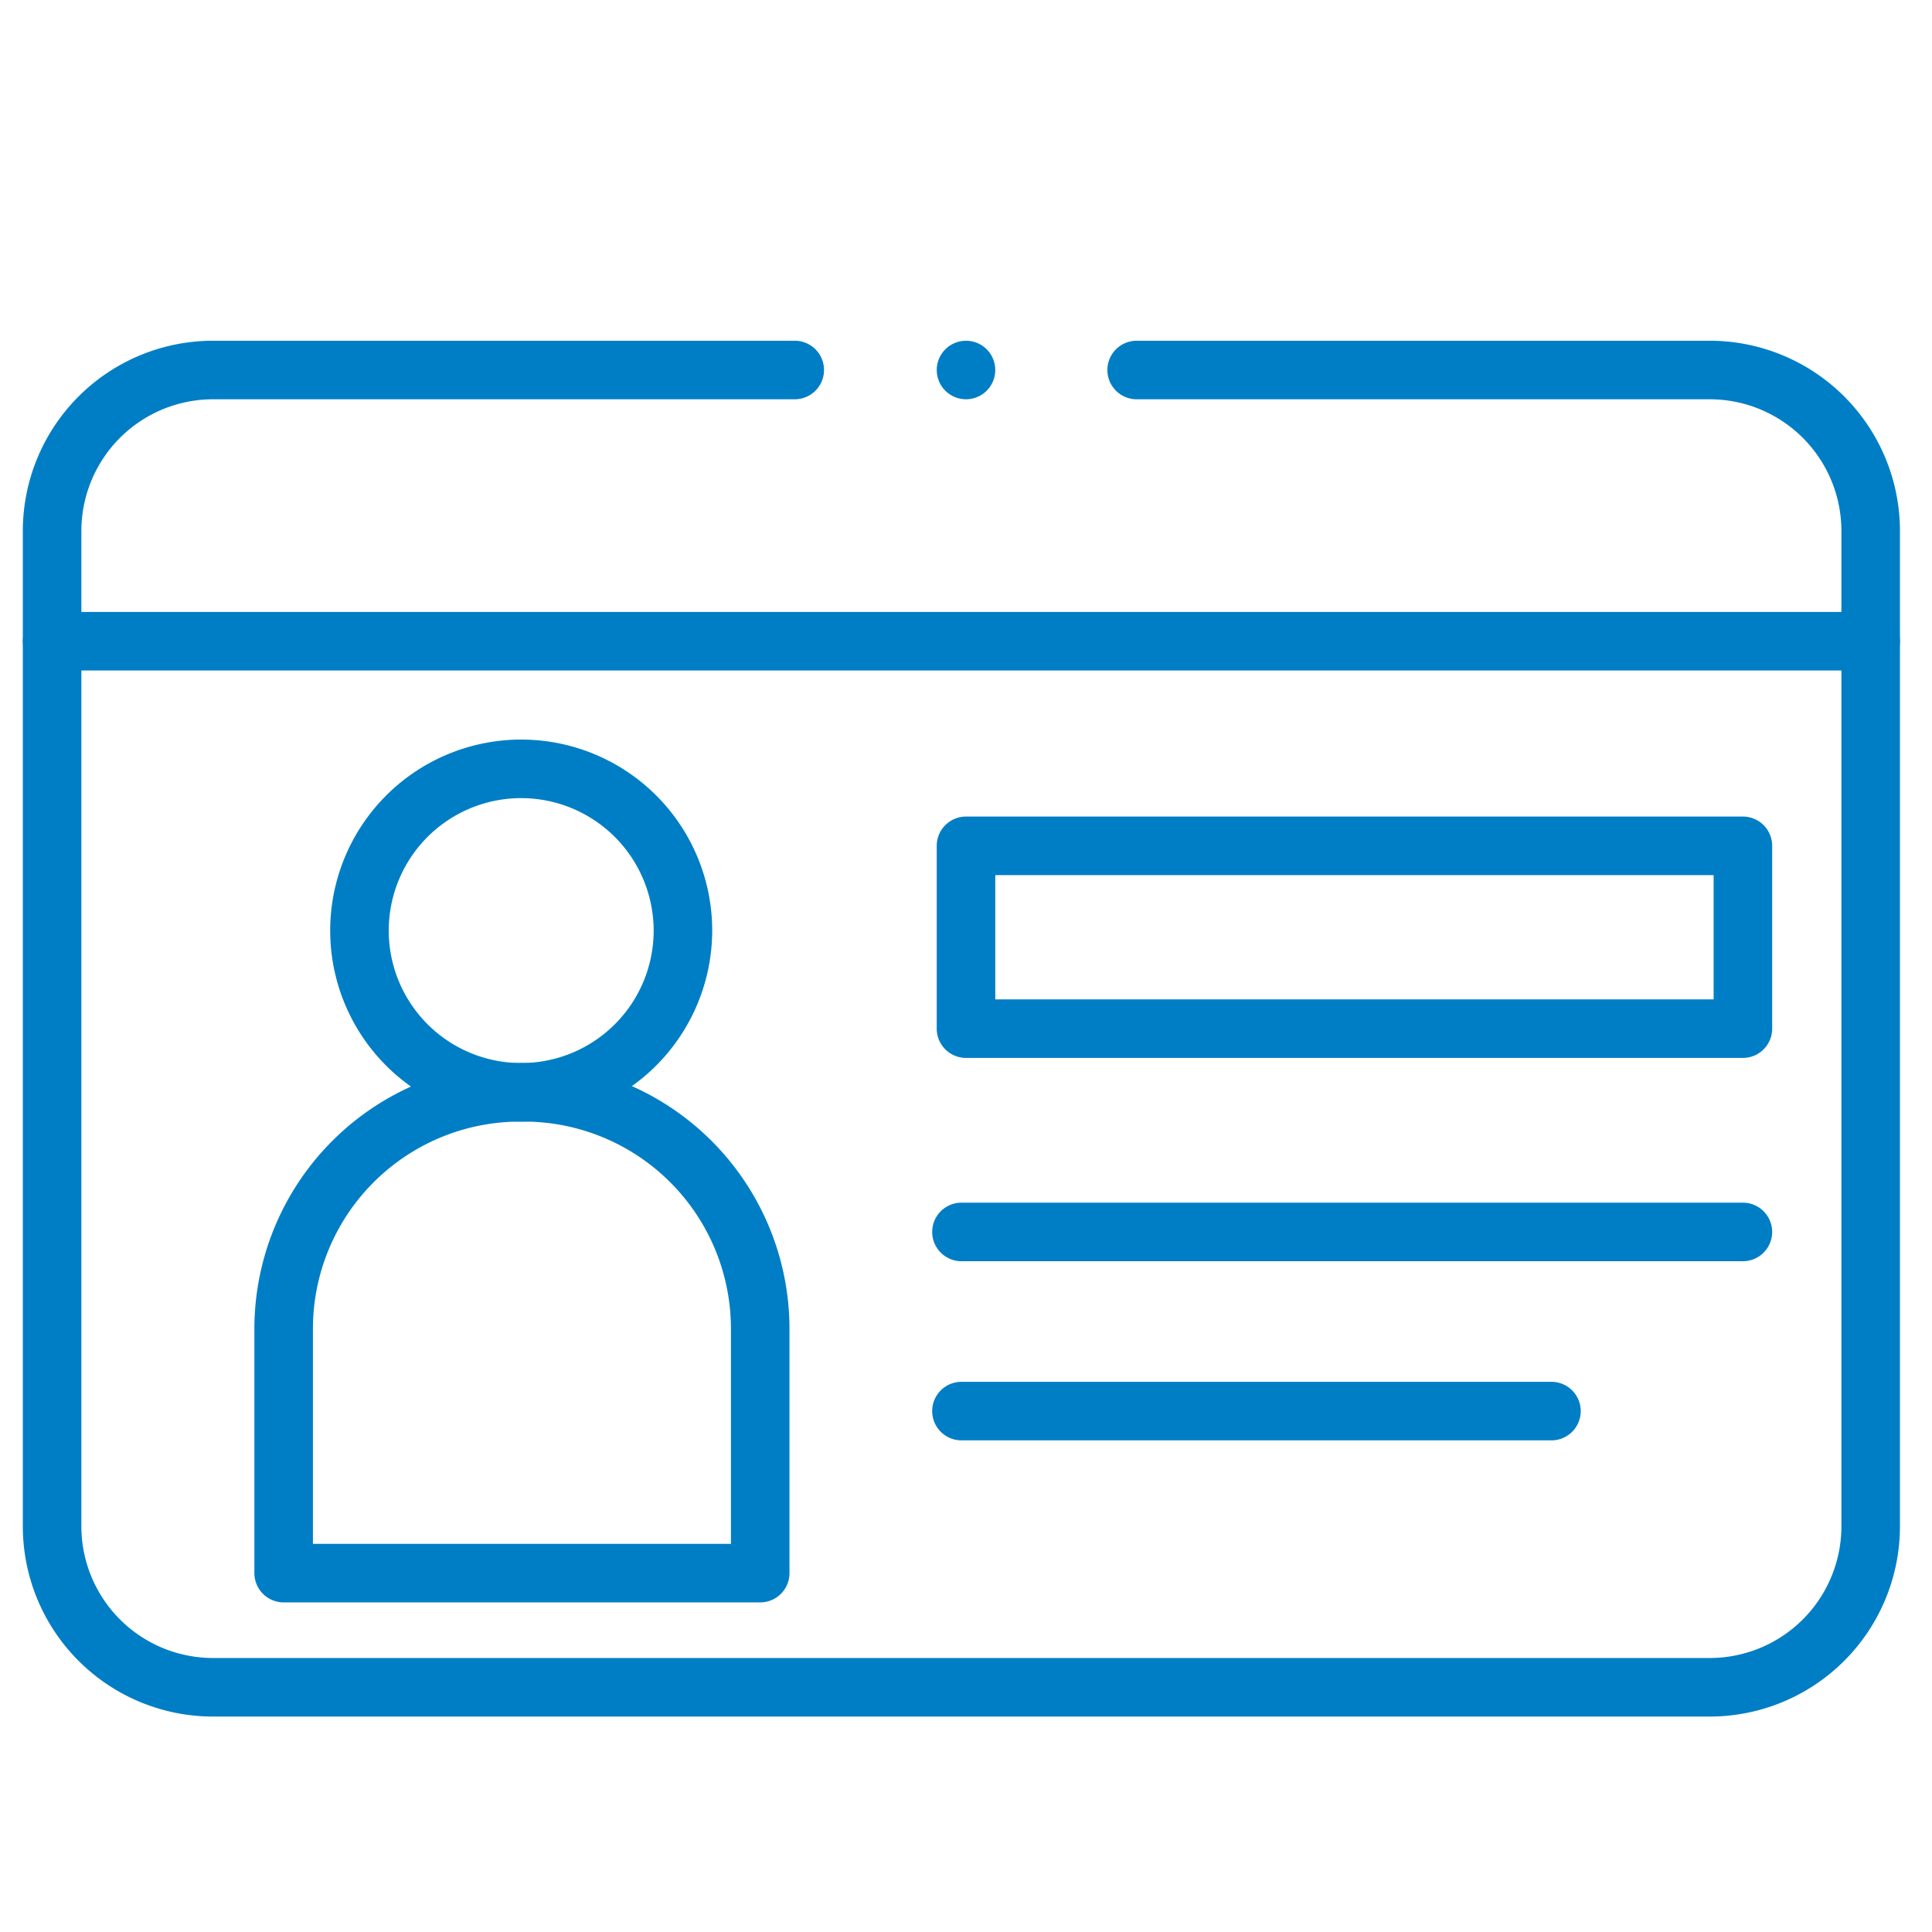
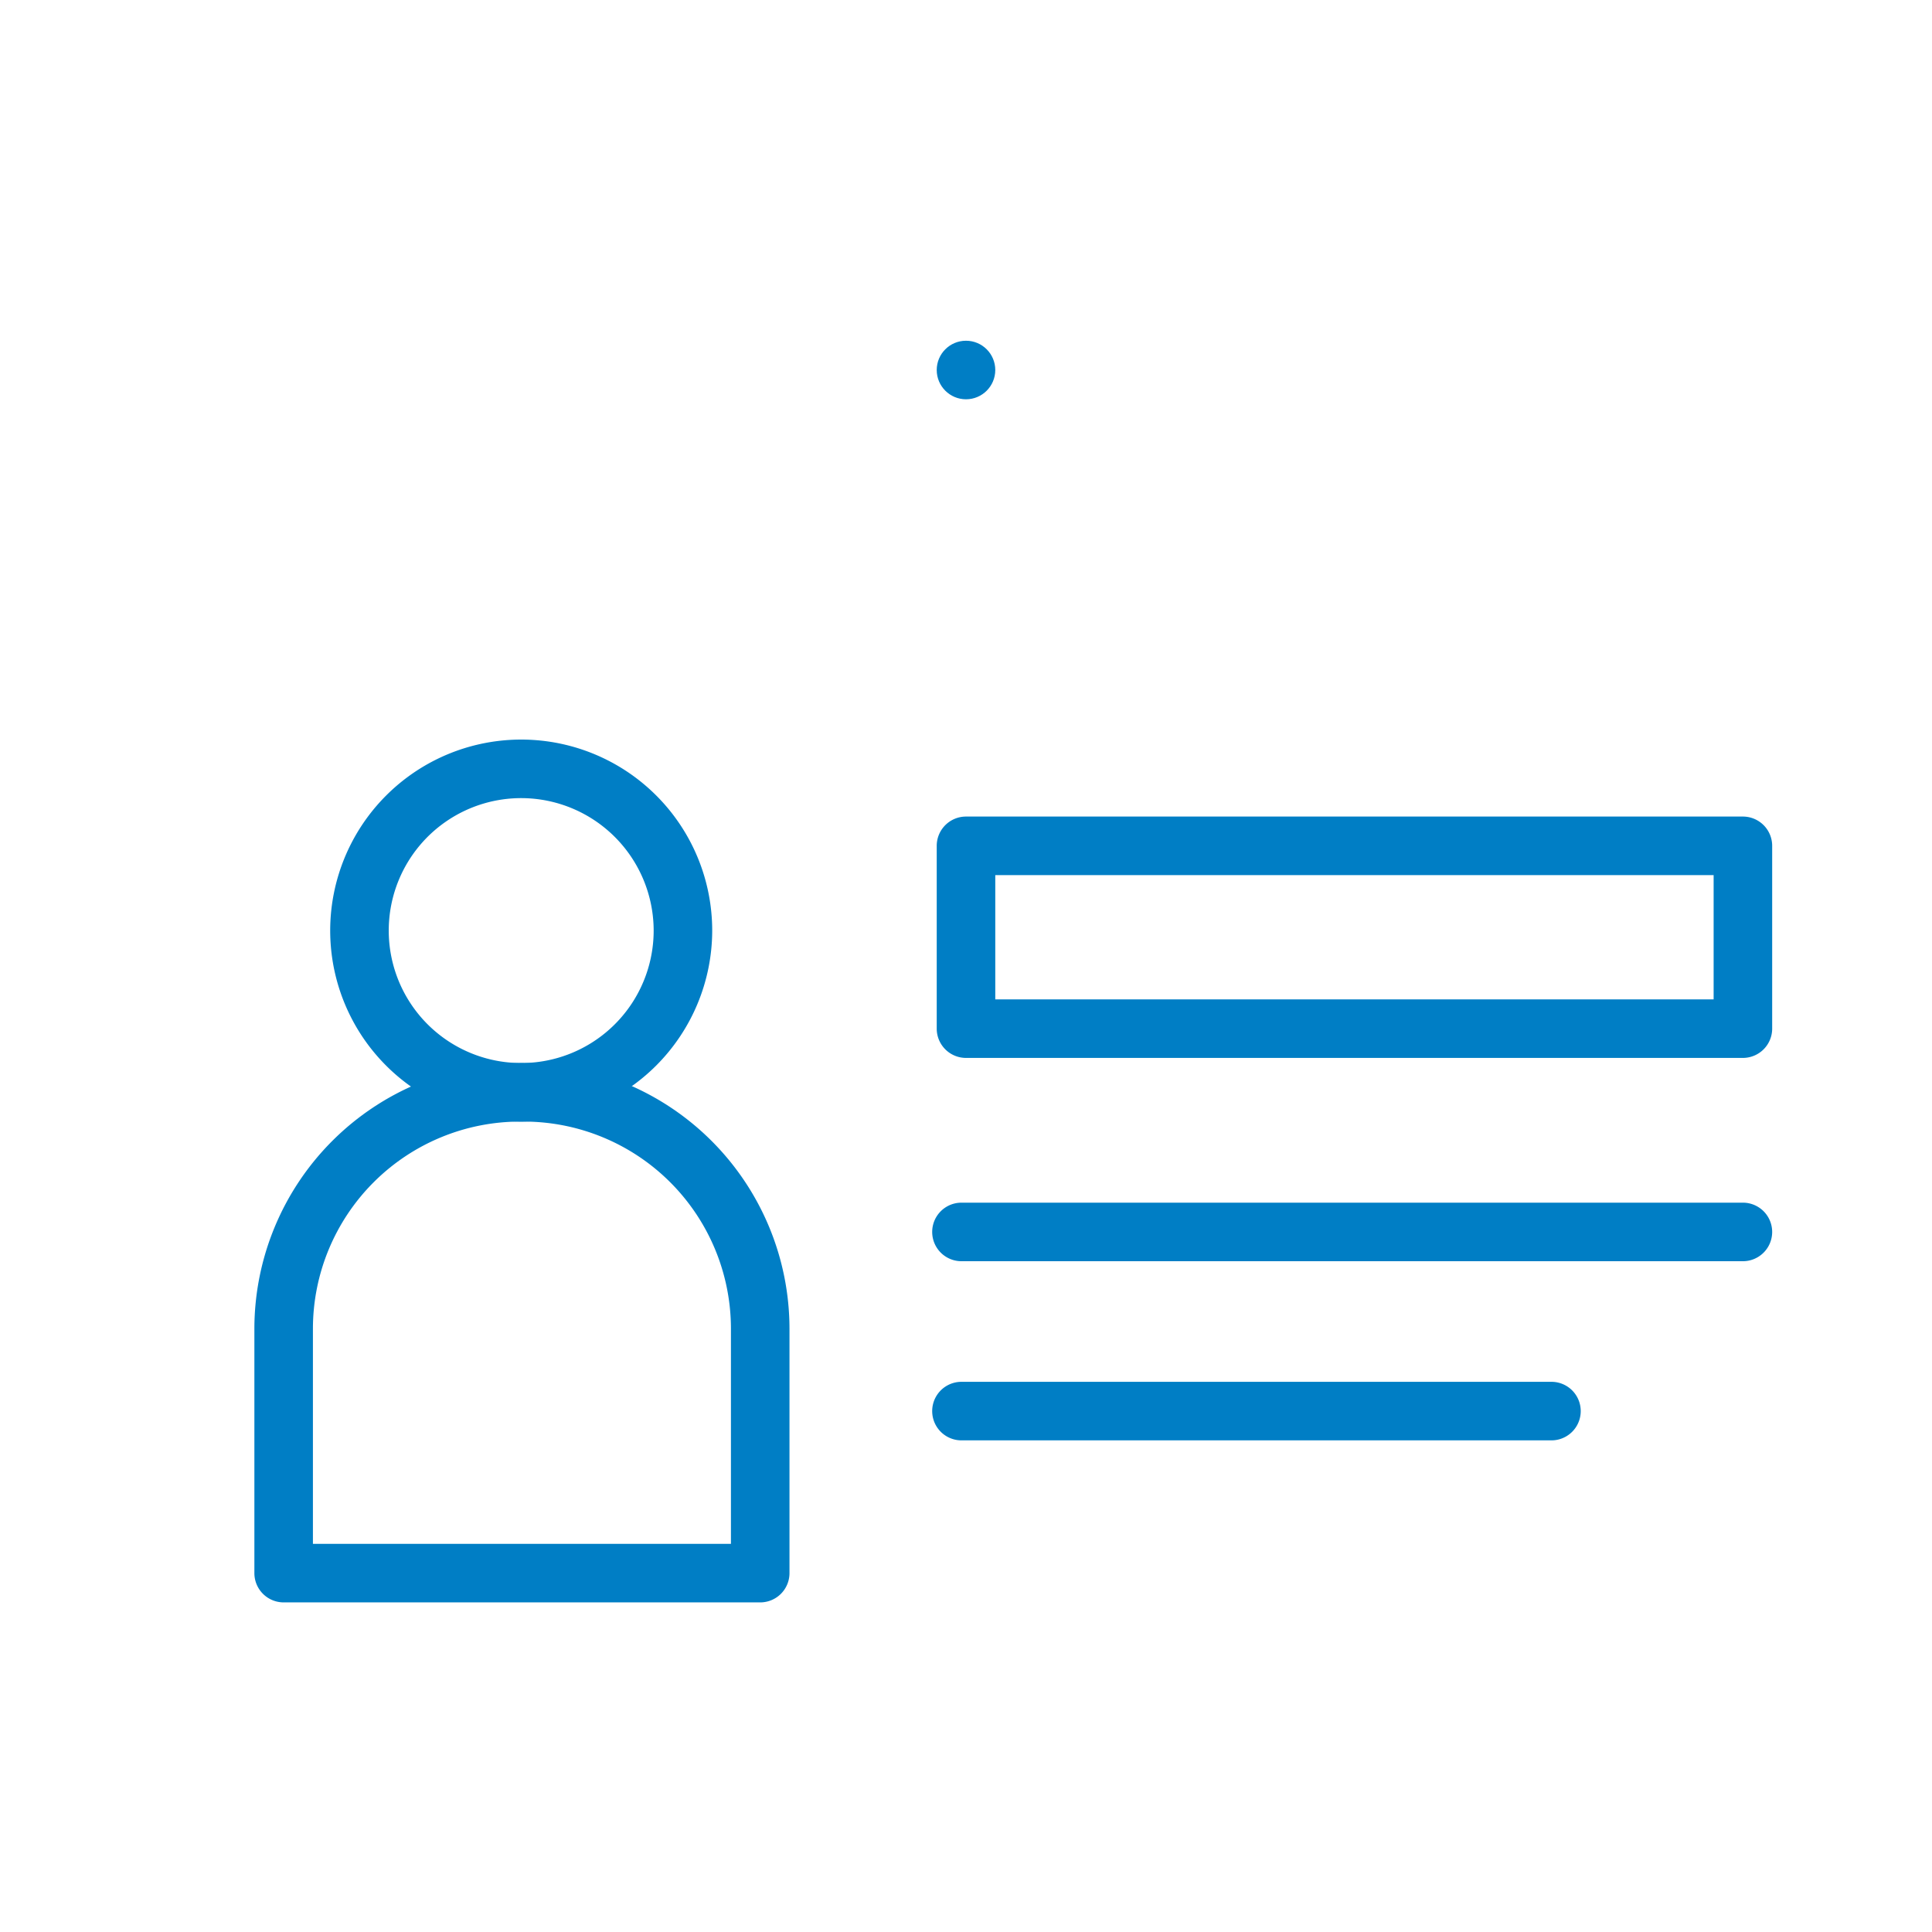
<svg xmlns="http://www.w3.org/2000/svg" id="Calque_1" data-name="Calque 1" viewBox="0 0 132 132">
  <defs>
    <style>.cls-1{fill:#3a5288;}.cls-2{fill:#a5202d;}</style>
  </defs>
-   <path class="fa-primary" style="fill: #007ec5;" d="M116.87,117.28H14.51A13,13,0,0,1,1.56,104.34V36.23a13,13,0,0,1,13-12.95H54.3a2,2,0,0,1,0,4H14.51a9,9,0,0,0-8.95,8.95v68.11a9,9,0,0,0,9,8.94H116.87a9,9,0,0,0,8.94-8.94V36.23a9,9,0,0,0-8.94-8.95H77.66a2,2,0,0,1,0-4h39.21a13,13,0,0,1,12.94,12.95v68.11A13,13,0,0,1,116.87,117.28Z" />
  <path class="fa-secondary" style="fill: #007ec5;" d="M35.66,76.63a13.05,13.05,0,1,1,13-13A13.07,13.07,0,0,1,35.66,76.63Zm0-22.1a9.05,9.05,0,1,0,9,9A9.06,9.06,0,0,0,35.66,54.53Z" />
  <path class="fa-secondary" style="fill: #007ec5;" d="M51.94,109.48H19.38a2,2,0,0,1-2-2V90.78A18.17,18.17,0,0,1,35.53,72.63h.26A18.17,18.17,0,0,1,53.94,90.78v16.7A2,2,0,0,1,51.94,109.48Zm-30.56-4H49.94V90.78A14.16,14.16,0,0,0,35.79,76.63h-.26A14.16,14.16,0,0,0,21.38,90.78Z" />
  <path class="fa-primary" style="fill: #007ec5;" d="M119.08,72.28H66a2,2,0,0,1-2-2V57.79a2,2,0,0,1,2-2h53.08a2,2,0,0,1,2,2V70.28A2,2,0,0,1,119.08,72.28ZM68,68.28h49.08V59.79H68Z" />
-   <path class="fa-primary" style="fill: #007ec5;" d="M127.81,45.81H3.56a2,2,0,0,1,0-4H127.81a2,2,0,0,1,0,4Z" />
  <path class="fa-primary" style="fill: #007ec5;" d="M119.08,86.17H65.69a2,2,0,0,1,0-4h53.39a2,2,0,0,1,0,4Z" />
  <path class="fa-primary" style="fill: #007ec5;" d="M106,98.41H65.69a2,2,0,0,1,0-4H106a2,2,0,0,1,0,4Z" />
  <circle class="fa-secondary" style="fill: #007ec5;" cx="66" cy="25.28" r="2" />
</svg>